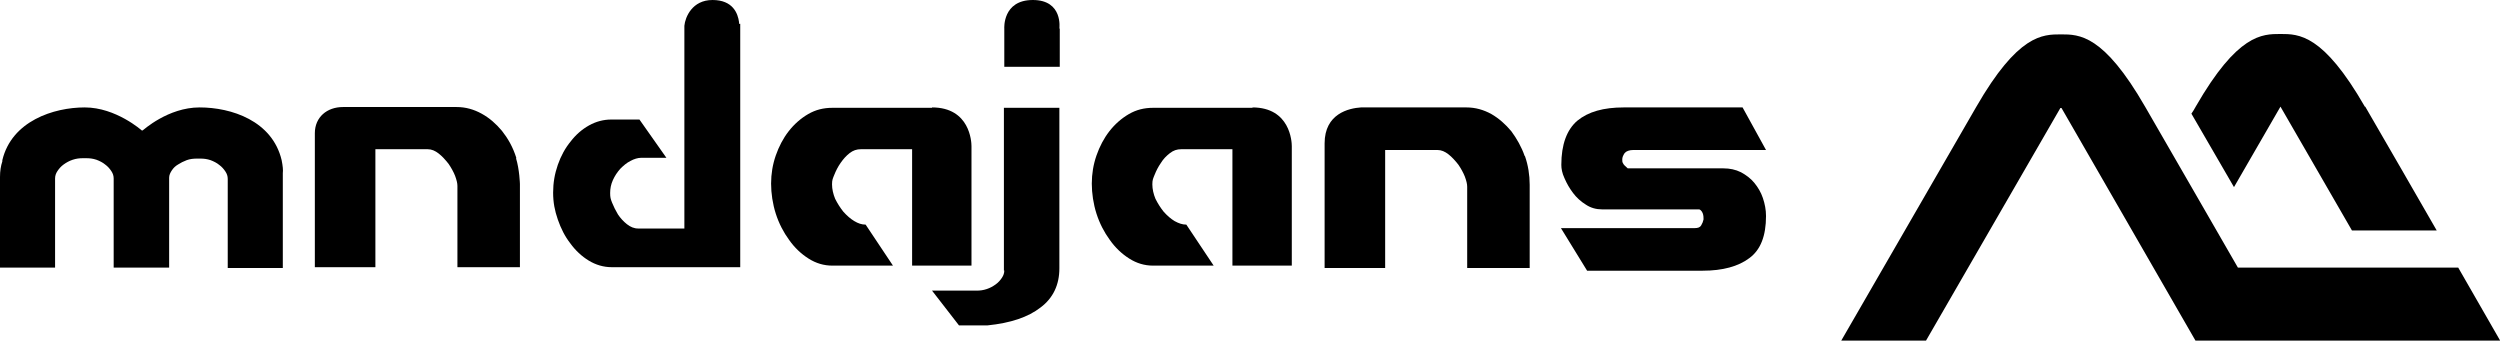
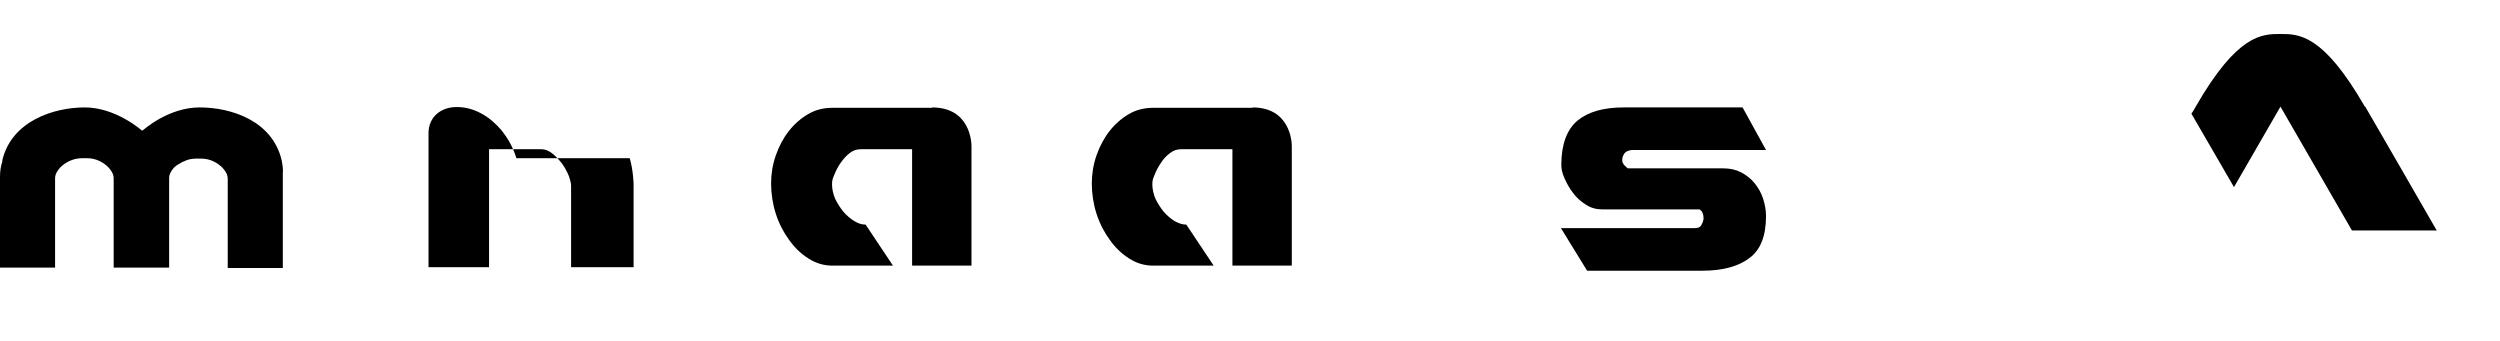
<svg xmlns="http://www.w3.org/2000/svg" version="1.1" viewBox="0 0 640 87.2">
-   <path d="M189.2,6.1v-.4h0c-.3-2.3-1.6-5.7-6.8-5.7s-7,4.4-7.2,6.6h0v51.9h-11.8c-1.1,0-2-.4-2.9-1.1-.9-.7-1.7-1.6-2.3-2.5-.6-1-1.1-2-1.5-3-.4-1-.5-1.4-.5-2.5s.2-2.2.7-3.3c.5-1.1,1.1-2,1.9-2.9.8-.8,1.6-1.5,2.6-2,.9-.5,1.9-.8,2.7-.8h6.5l-6.9-9.8h-7.2c-2,0-3.9.5-5.7,1.5-1.8,1-3.4,2.4-4.7,4.1-1.4,1.7-2.5,3.7-3.3,6-.8,2.3-1.2,4.6-1.2,7.1s.4,4.6,1.2,6.9c.8,2.3,1.8,4.3,3.2,6.1,1.3,1.8,2.9,3.3,4.7,4.4,1.8,1.1,3.8,1.7,5.9,1.7h32.9V7.8h0s0-.7,0-1.7Z" />
  <path d="M433.8,58.4c.9,0,1.4-.2,1.7-.7.3-.5.5-1,.6-1.5v-.3c0-.7-.1-1.2-.4-1.7-.3-.4-.5-.6-.8-.6h-24.8c-1.5,0-2.9-.4-4.1-1.2-1.3-.8-2.4-1.8-3.3-3-.9-1.2-1.6-2.4-2.2-3.8-.6-1.3-.8-2.4-.8-3.4,0-5.2,1.4-9,4.1-11.3,2.8-2.3,6.7-3.4,11.9-3.4h30.4l6,10.9h-34c-1,0-1.8.3-2.2.8-.4.6-.6,1.1-.6,1.6s0,.7.2,1c.1.3.5.7,1.2,1.3h24.5c1.6,0,3.1.3,4.5,1,1.3.7,2.5,1.6,3.4,2.7.9,1.1,1.7,2.4,2.2,3.9.5,1.5.8,3,.8,4.6,0,5.1-1.4,8.7-4.3,10.8-2.8,2.1-6.8,3.2-11.9,3.2h-29.6l-6.7-10.9h34.2Z" />
  <path d="M72.4,44.3c.1-.7,0-1.8-.3-3.3-2.4-10.1-12.9-13.5-21-13.5s-14.4,5.8-14.6,5.9c0,0,0,0-.1,0,0,0,0,0-.1,0h0s-6.6-5.9-14.6-5.9S3,31,.6,41c0,0,0,.2,0,.3-.4,1.2-.6,2.5-.6,4v23.2h14.1v-22.8c0-.7.2-1.3.6-1.9.4-.6.9-1.2,1.6-1.7.7-.5,1.4-.9,2.3-1.2.9-.3,1.7-.4,2.6-.4h.9c.9,0,1.7.1,2.6.4.8.3,1.6.7,2.2,1.2.7.5,1.2,1.1,1.6,1.7.4.6.6,1.2.6,1.9v22.8h14.2v-23c0-.7.3-1.3.7-1.9.4-.6.9-1.1,1.6-1.5.6-.4,1.4-.8,2.2-1.1.8-.3,1.7-.4,2.6-.4h.9c.9,0,1.7.1,2.6.4.8.3,1.6.7,2.2,1.2.7.5,1.2,1.1,1.6,1.7.4.6.6,1.2.6,1.9v22.8h14.1v-23.2c0-.3,0-.6,0-1Z" />
-   <path d="M132.2,40.5c-.9-2.9-2.2-5.1-3.7-7-1.5-1.8-3.2-3.3-5.2-4.4-2-1.1-4.1-1.7-6.4-1.7h-29.1c-4.1,0-7.2,2.6-7.2,6.7v34.3h15.5v-30.2h13.4c1,0,1.9.4,2.8,1.1.9.7,1.7,1.6,2.5,2.6.7,1,1.3,2.1,1.7,3.1.4,1.1.6,1.9.6,2.6v20.8h16v-21.3s-.1-3.7-1-6.6Z" />
-   <path d="M257.1,69.2c0,.7-.2,1.3-.6,1.9-.4.6-.9,1.2-1.6,1.7-.7.5-1.4.9-2.3,1.2-.9.3-1.7.4-2.6.4h-11.4l6.9,8.9h7.3c5.9-.6,10.4-2.1,13.6-4.6,3.2-2.4,4.8-5.8,4.8-10V27.6h-14.2v41.7Z" />
-   <path d="M271.2,7.3S272.2,0,264.4,0s-7.3,7.3-7.3,7.3h0c0,0,0,0,0,0v9.8h14.2V7.3h-.1,0Z" />
+   <path d="M132.2,40.5c-.9-2.9-2.2-5.1-3.7-7-1.5-1.8-3.2-3.3-5.2-4.4-2-1.1-4.1-1.7-6.4-1.7c-4.1,0-7.2,2.6-7.2,6.7v34.3h15.5v-30.2h13.4c1,0,1.9.4,2.8,1.1.9.7,1.7,1.6,2.5,2.6.7,1,1.3,2.1,1.7,3.1.4,1.1.6,1.9.6,2.6v20.8h16v-21.3s-.1-3.7-1-6.6Z" />
  <path d="M238.6,27.6h-25.5c-2.3,0-4.3.5-6.2,1.6-1.9,1.1-3.6,2.6-5,4.4-1.4,1.8-2.5,3.9-3.3,6.2-.8,2.3-1.2,4.7-1.2,7.2s.4,5.2,1.2,7.7c.8,2.5,2,4.8,3.4,6.7,1.4,2,3.1,3.6,5,4.8,1.9,1.2,3.9,1.8,6.1,1.8h15.5l-7-10.5h0c-1,0-1.9-.3-2.9-.9-1-.6-1.9-1.4-2.8-2.4-.8-1-1.5-2.1-2.1-3.3-.5-1.2-.8-2.5-.8-3.7s.2-1.5.6-2.5c.4-1,.9-2,1.6-3,.7-1,1.4-1.8,2.3-2.5.9-.7,1.8-1,2.9-1h13.1v29.8h15.2v-30.6c0-1.1-.4-9.9-10.1-9.9Z" />
  <path d="M320.7,27.6h-25.5c-2.3,0-4.3.5-6.2,1.6-1.9,1.1-3.6,2.6-5,4.4-1.4,1.8-2.5,3.9-3.3,6.2-.8,2.3-1.2,4.7-1.2,7.2s.4,5.2,1.2,7.7c.8,2.5,2,4.8,3.4,6.7,1.4,2,3.1,3.6,5,4.8,1.9,1.2,3.9,1.8,6.1,1.8h15.5l-7-10.5h0c-1,0-1.9-.3-3-.9-1-.6-1.9-1.4-2.8-2.4-.8-1-1.5-2.1-2.1-3.3-.5-1.2-.8-2.5-.8-3.7s.2-1.5.6-2.5c.4-1,.9-2,1.6-3,.6-1,1.4-1.8,2.3-2.5.9-.7,1.8-1,2.9-1h13.1v29.8h15.2v-30.6c0-1.1-.4-9.9-10.1-9.9Z" />
-   <path d="M390.3,39.9c-.8-2.3-2-4.4-3.4-6.3-1.5-1.8-3.2-3.3-5.1-4.4-2-1.1-4.1-1.7-6.4-1.7h-27c-3.1.2-9.3,1.6-9.3,9.2v31.9h15.5v-30.2h13.4c1,0,1.9.4,2.8,1.1.9.7,1.7,1.6,2.5,2.6.7,1,1.3,2.1,1.7,3.1.4,1.1.6,1.9.6,2.6v20.8h16v-21.3c0-2.5-.4-5-1.2-7.3Z" />
  <path d="M605.4,27.3c-10.7-18.6-16.9-18.6-21.6-18.6s-11,0-21.7,18.6c-.3.6-.7,1.2-1.1,1.8l10.9,18.8,11.9-20.6,18.3,31.7h21.7c-5.7-9.9-12.2-21.2-18.3-31.7Z" />
-   <path d="M629.2,68.5h-56.3c-6.7-11.7-15.6-27-23.7-41.1-10.7-18.6-16.9-18.6-21.6-18.6s-11,0-21.7,18.6c-10.7,18.5-34.6,59.9-34.6,59.9h21.7l34.6-59.9,34.5,59.9h78s-4.4-7.7-10.8-18.8Z" />
</svg>